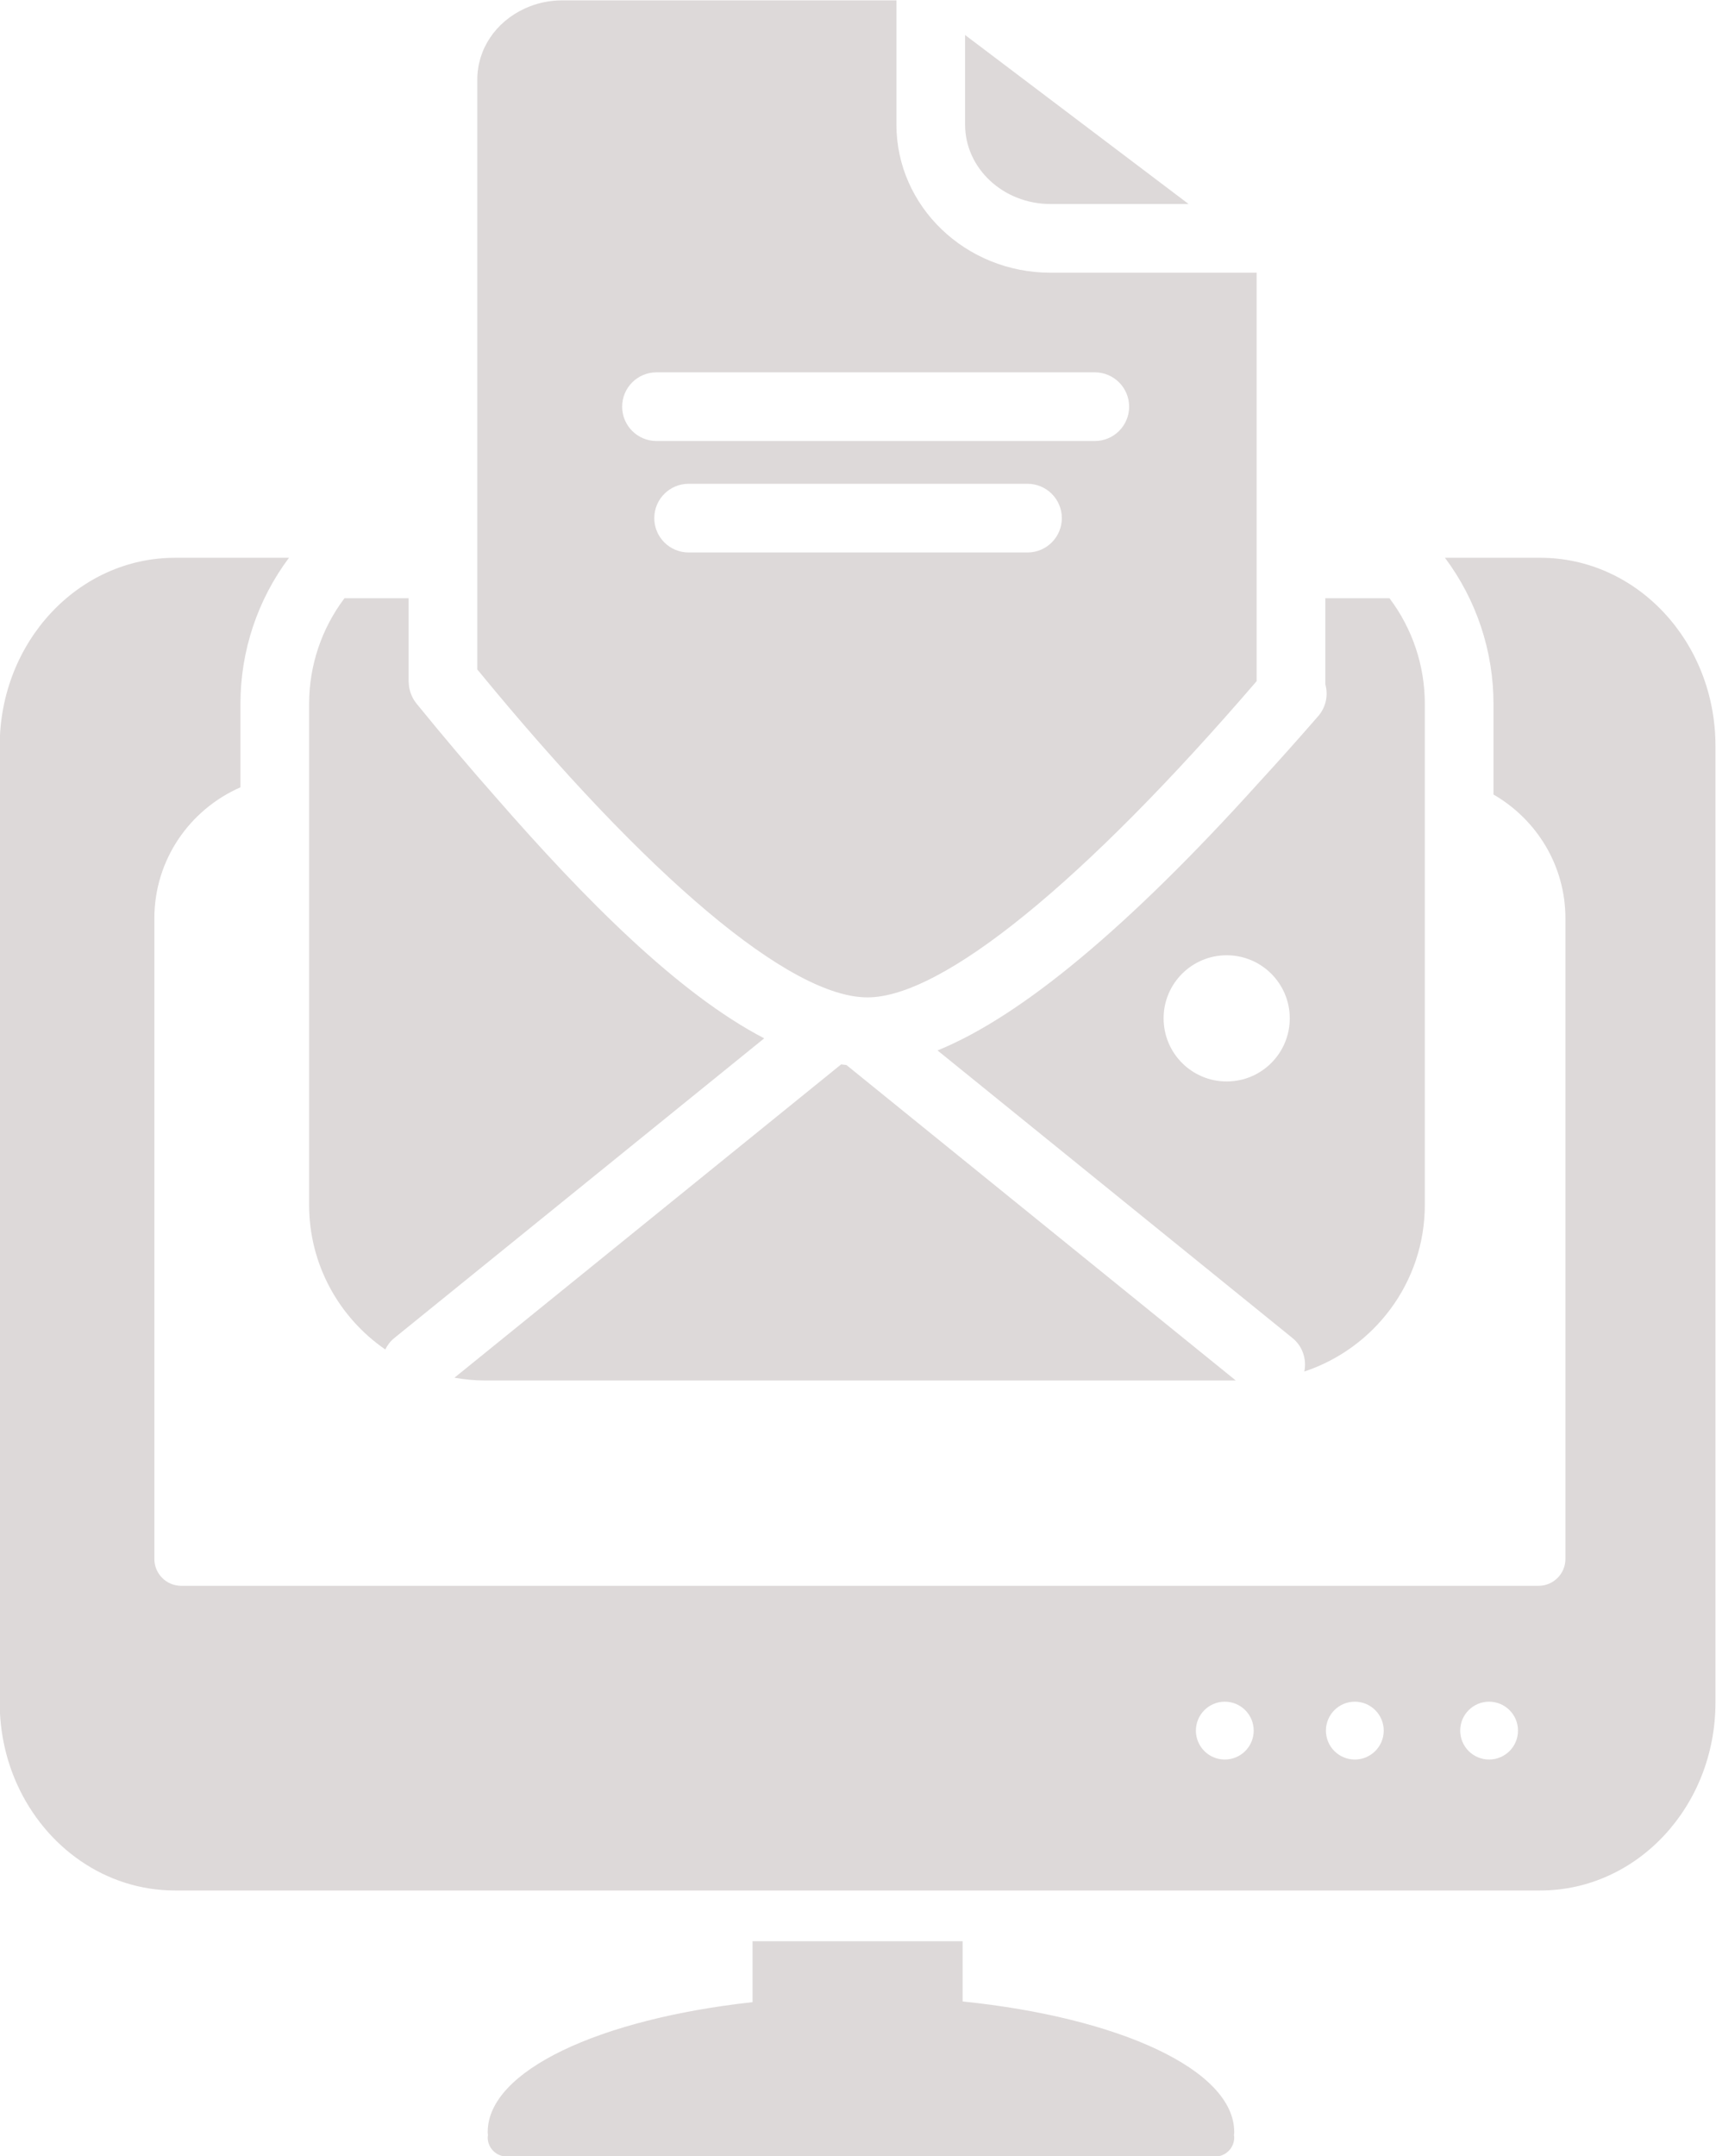
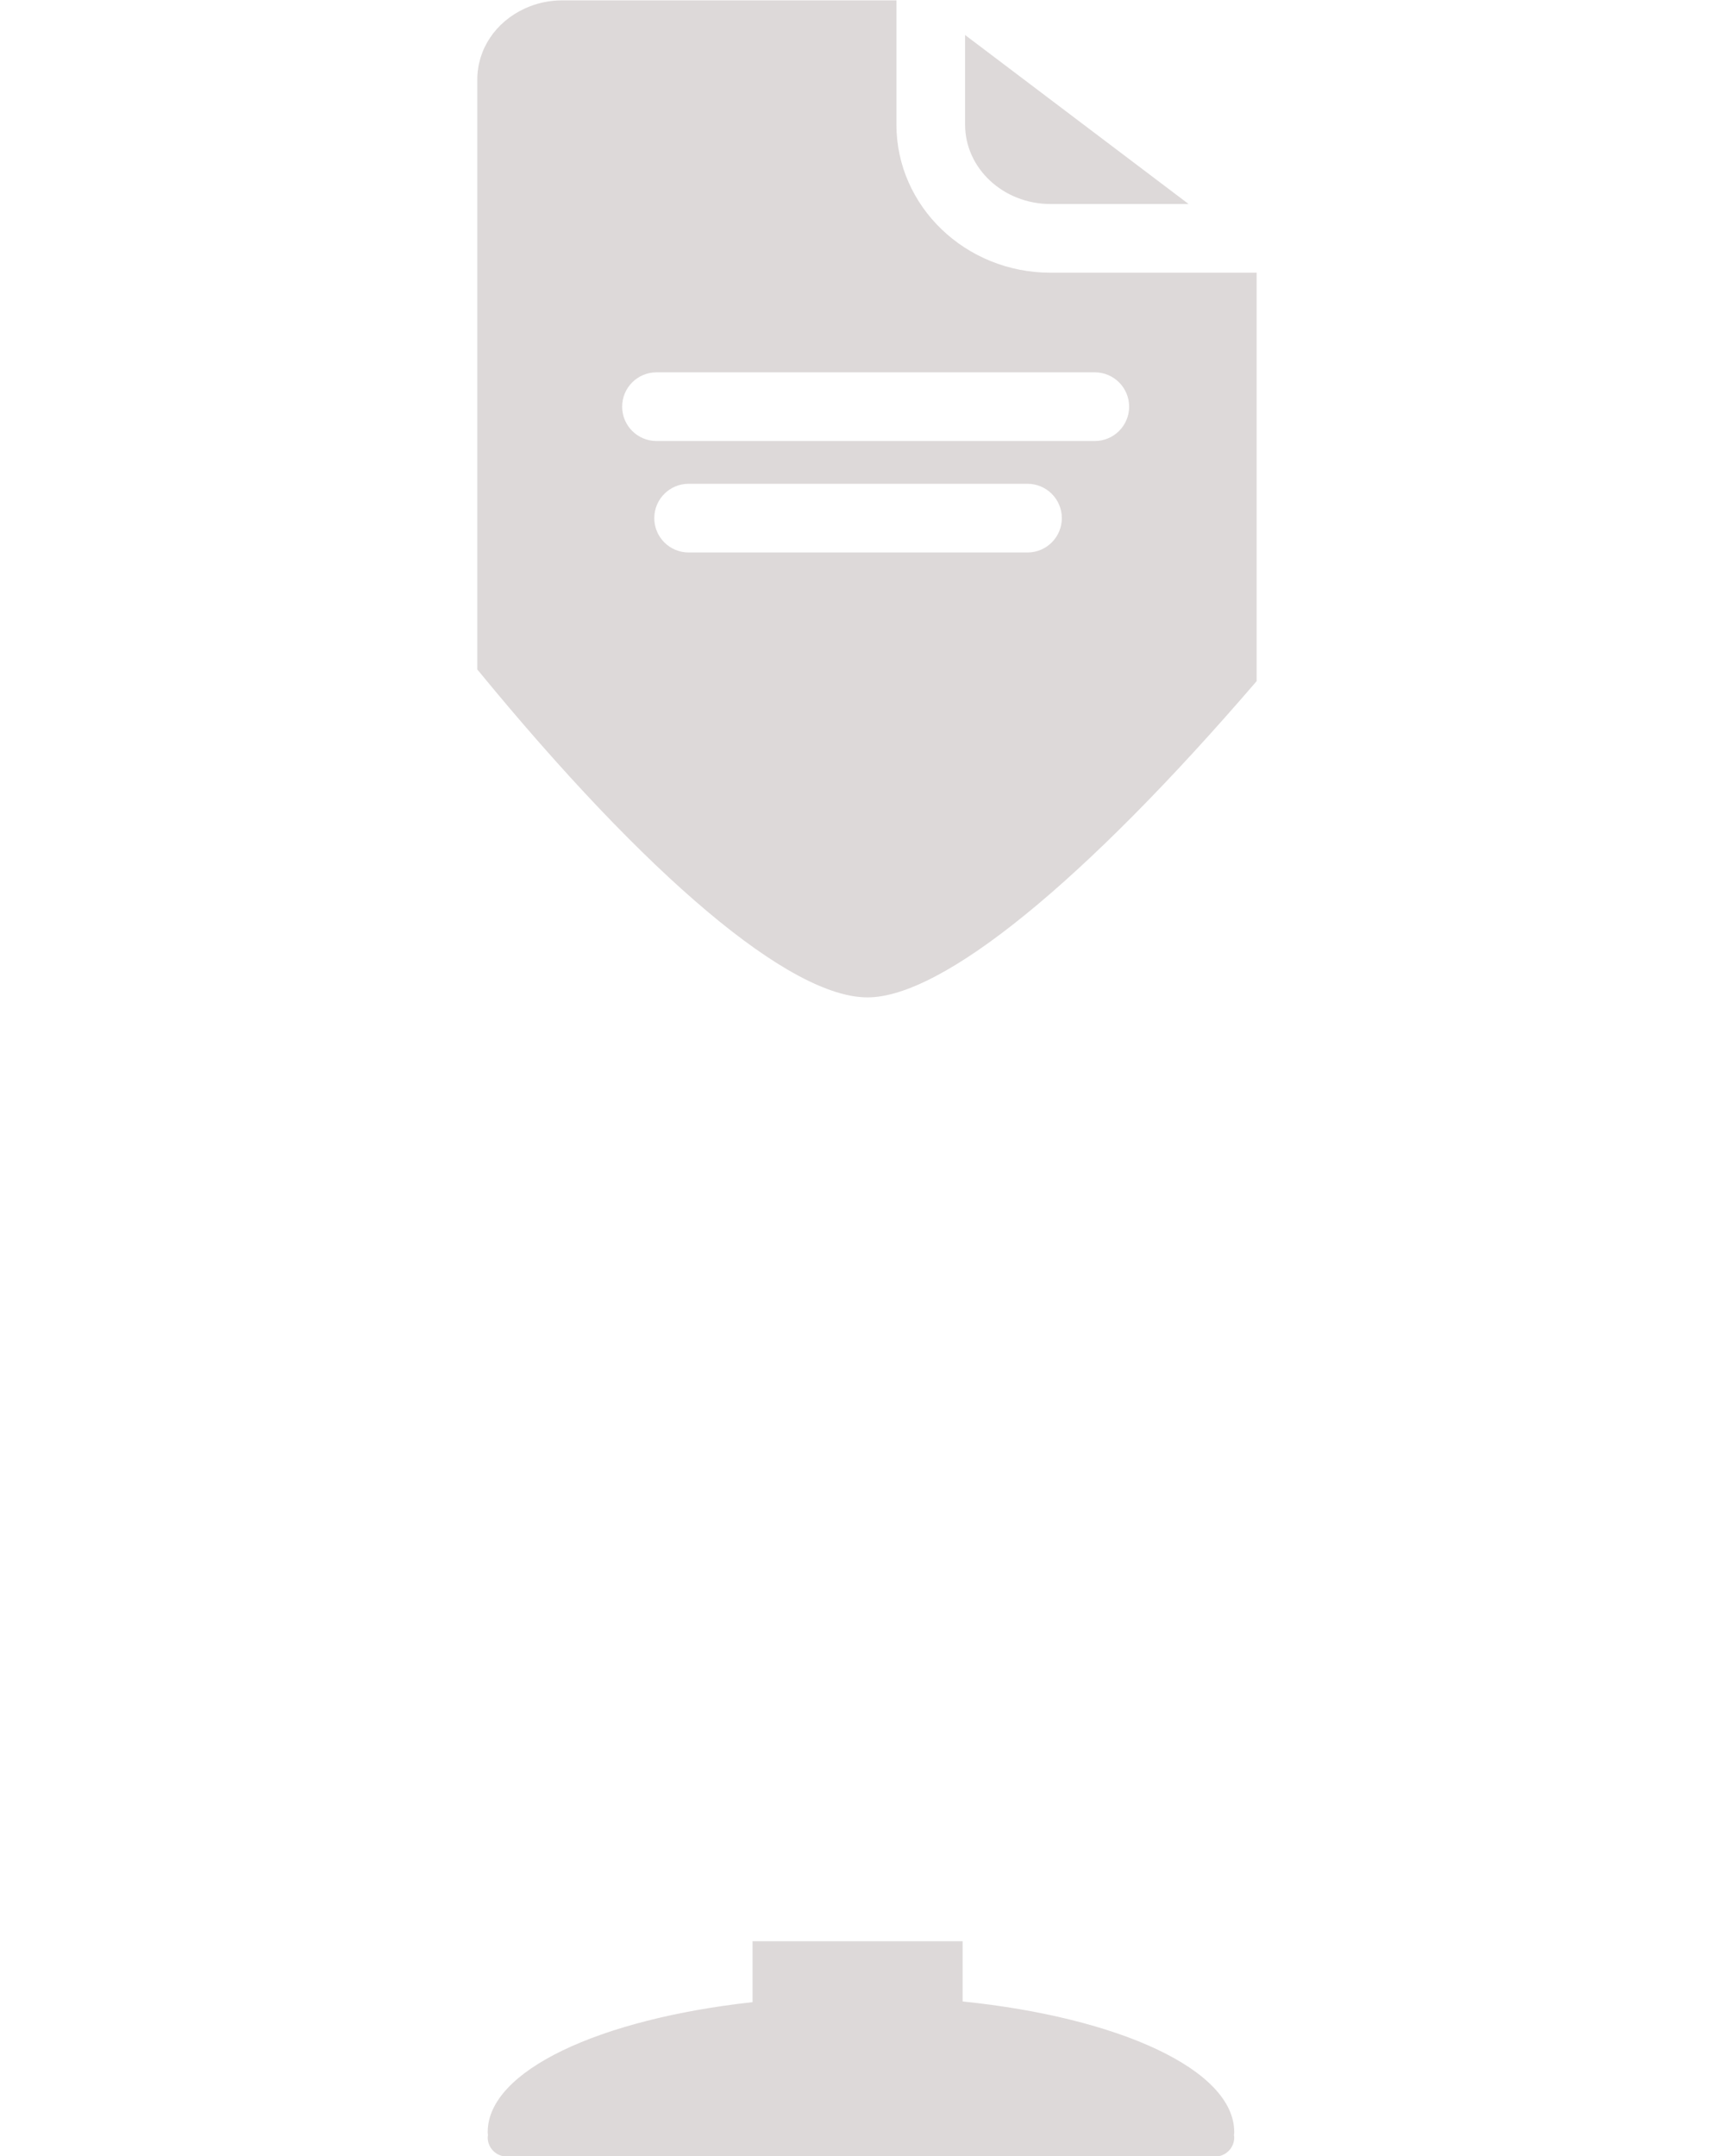
<svg xmlns="http://www.w3.org/2000/svg" fill="#000000" height="255.1" preserveAspectRatio="xMidYMid meet" version="1" viewBox="111.1 85.0 203.1 255.1" width="203.1" zoomAndPan="magnify">
  <g fill="#ddd9d9" id="change1_1">
-     <path d="M293.398,150.995h-11.277c3.718,4.977,5.743,11.022,5.743,17.284v10.728 c5.085,2.933,8.514,8.387,8.514,14.646v75.796c0,1.758-1.426,3.183-3.184,3.183h-160.64c-1.758,0-3.184-1.425-3.184-3.183v-75.796 c0-6.926,4.19-12.874,10.188-15.499v-9.874c0-6.262,2.025-12.308,5.744-17.284h-13.491c-11.461,0-20.745,9.965-20.745,22.245 v113.201c0,3.471,0.736,6.744,2.052,9.665c3.36,7.441,10.467,12.572,18.693,12.572h161.587c11.46,0,20.737-9.957,20.737-22.237 V173.24C314.135,160.96,304.858,150.995,293.398,150.995z M256.063,293.184c-1.89,0-3.421-1.531-3.421-3.421 c0-1.889,1.532-3.423,3.421-3.423s3.421,1.534,3.421,3.423C259.483,291.652,257.952,293.184,256.063,293.184z M271.451,293.184 c-1.888,0-3.42-1.531-3.42-3.421c0-1.889,1.532-3.423,3.42-3.423c1.891,0,3.422,1.534,3.422,3.423 C274.873,291.652,273.341,293.184,271.451,293.184z M287.345,293.184c-1.89,0-3.421-1.531-3.421-3.421 c0-1.889,1.531-3.423,3.421-3.423c1.889,0,3.42,1.534,3.42,3.423C290.766,291.652,289.234,293.184,287.345,293.184z" fill="inherit" />
    <path d="M225.035,321.809v-7.128h-24.864v7.209c-18.14,1.998-31.347,8.117-31.347,15.362 c0,0.129,0.017,0.254,0.027,0.385c-0.011,0.089-0.027,0.177-0.027,0.268c0,1.244,1.012,2.254,2.262,2.254h83.83 c1.249,0,2.261-1.01,2.261-2.254c0-0.091-0.017-0.177-0.026-0.266c0.008-0.127,0.026-0.256,0.026-0.387 C257.176,329.904,243.581,323.711,225.035,321.809z" fill="inherit" />
-     <path d="M222.063,209.286l42.005,34.023c1.218,0.986,1.698,2.53,1.407,3.967 c8.271-2.74,14.262-10.536,14.262-19.718v-59.279c0-4.534-1.475-8.909-4.185-12.5h-7.593v10.179 c0.359,1.271,0.094,2.694-0.838,3.771c-2.422,2.785-4.783,5.427-7.088,7.935C244.674,194.682,231.964,205.264,222.063,209.286z M256.285,198.025c4.124,0,7.467,3.342,7.467,7.465c0,4.125-3.343,7.467-7.467,7.467c-4.123,0-7.465-3.342-7.465-7.467 C248.82,201.367,252.163,198.025,256.285,198.025z" fill="inherit" />
-     <path d="M210.656,210.935l-45.768,37.072c1.164,0.202,2.354,0.329,3.574,0.329h88.899l-46.079-37.324 C211.074,210.992,210.865,210.963,210.656,210.935z" fill="inherit" />
-     <path d="M156.699,244.667c0.252-0.51,0.605-0.977,1.075-1.357l43.774-35.456 c-10.178-5.292-21.199-16.408-31.756-28.514c-3.022-3.417-6.143-7.098-9.369-11.061c-0.008-0.01-0.016-0.02-0.024-0.029 c0,0-0.001-0.002-0.001-0.002c-0.007-0.008-0.014-0.019-0.021-0.026c-0.157-0.194-0.292-0.4-0.411-0.617 c-0.041-0.075-0.069-0.154-0.105-0.231c-0.069-0.149-0.136-0.3-0.188-0.455c-0.032-0.099-0.053-0.196-0.077-0.295 c-0.036-0.144-0.066-0.286-0.085-0.431c-0.014-0.105-0.021-0.209-0.027-0.313c-0.004-0.073-0.02-0.147-0.02-0.223v-9.877h-7.593 c-2.71,3.591-4.185,7.968-4.185,12.5v59.279C147.685,234.65,151.261,240.917,156.699,244.667z" fill="inherit" />
    <path d="M235.422,109.137h16.354l-23.823-18.009l-2.627-1.984v10.608 C225.327,104.927,229.855,109.137,235.422,109.137z" fill="inherit" />
    <path d="M213.771,203.01h0.005c8.846,0,25.596-13.618,46.054-37.417v-48.328h-24.408 c-10.048,0-18.223-7.855-18.223-17.513V85.041h-39.521c-1.568,0-3.067,0.323-4.454,0.96c-3.475,1.596-5.633,4.821-5.633,8.423 v69.784C187.827,188.886,204.624,203.01,213.771,203.01z M232.712,150.368h-40.11c-2.244,0-4.064-1.82-4.064-4.064 s1.82-4.063,4.064-4.063h40.11c2.244,0,4.063,1.819,4.063,4.063S234.956,150.368,232.712,150.368z M188.8,129.053h51.878 c2.244,0,4.063,1.82,4.063,4.064s-1.819,4.063-4.063,4.063H188.8c-2.244,0-4.064-1.819-4.064-4.063S186.556,129.053,188.8,129.053z" fill="inherit" />
  </g>
</svg>